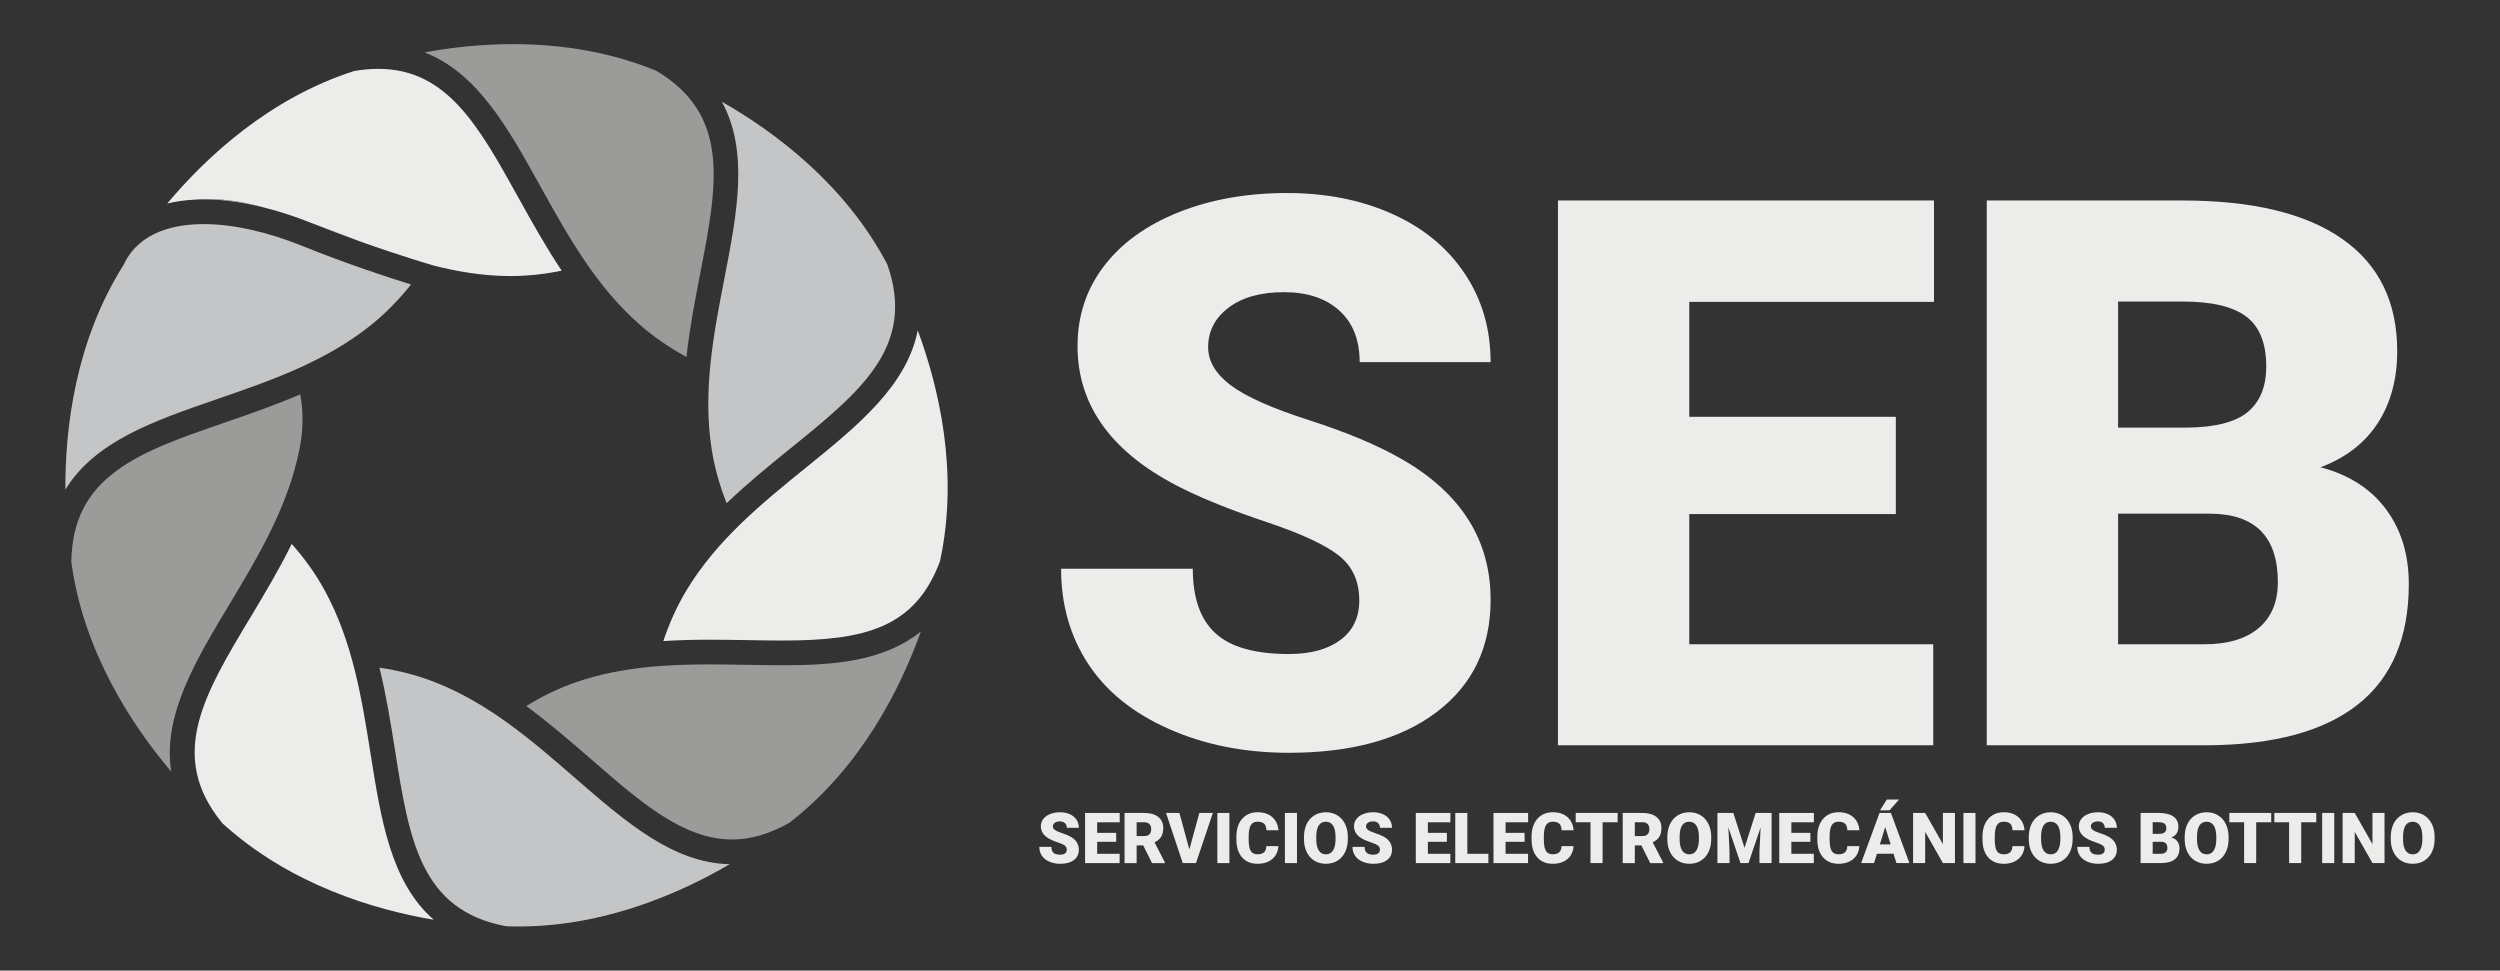
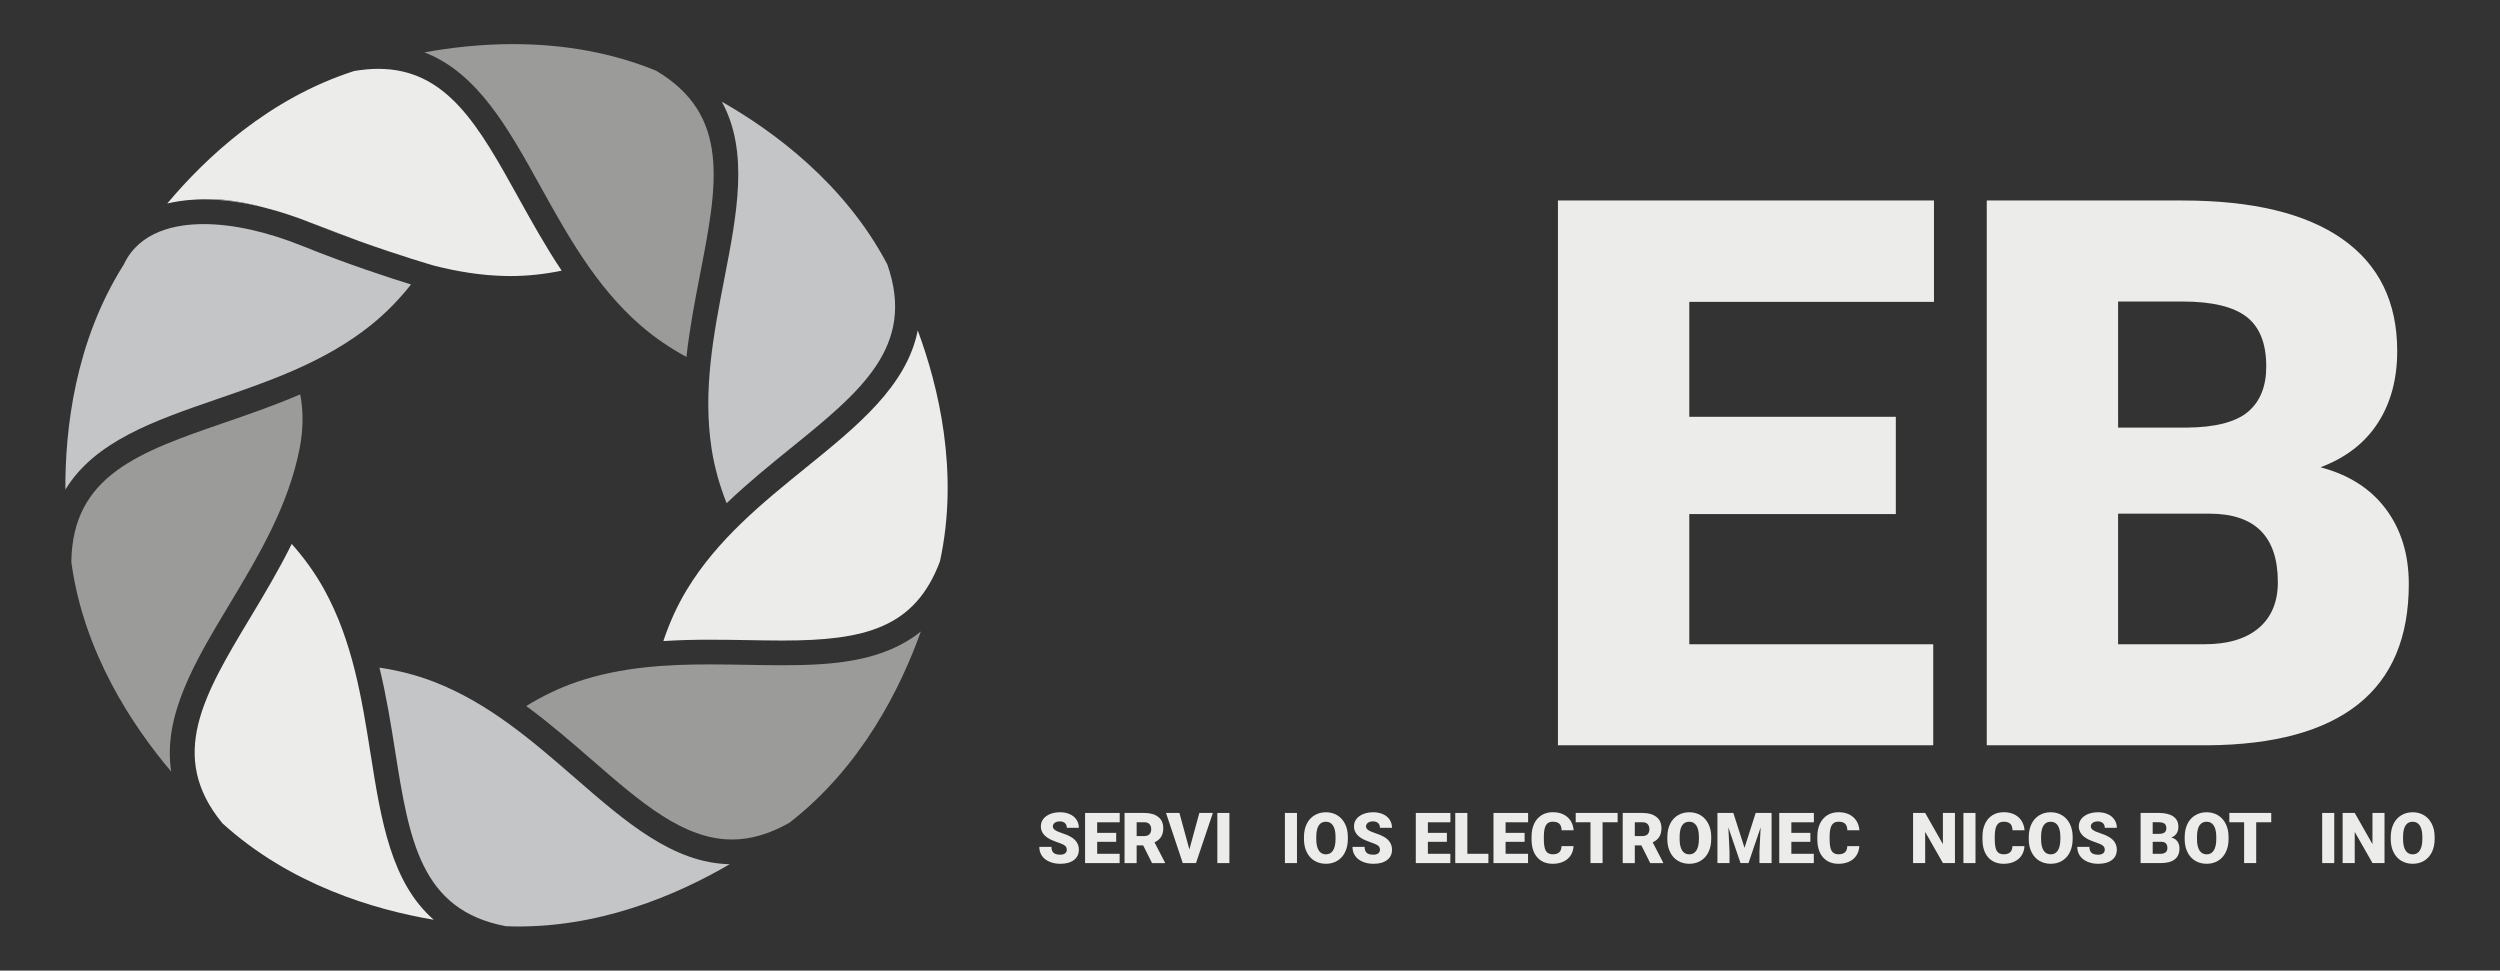
<svg xmlns="http://www.w3.org/2000/svg" version="1.1" id="Capa_1" x="0px" y="0px" width="283.333px" height="110px" viewBox="0 0 283.333 110" enable-background="new 0 0 283.333 110" xml:space="preserve">
  <rect x="0" y="0" width="283.333" height="110" fill="#333333" stroke="none" />
  <g>
    <g>
      <path fill="#ECECEB" d="M57.86,31.286c1.979,0,3.917-0.224,5.796-0.609c-1.83-2.743-3.4-5.57-4.874-8.226    c-4.537-8.184-8.12-14.649-15.921-14.649c-0.857,0-1.771,0.087-2.714,0.244c-9.685,3.102-16.836,9.827-21.19,15.016    c0.979-0.233,2.026-0.385,3.14-0.438c0.476-0.042,0.955-0.07,1.448-0.07c2.15,0,4.359,0.402,6.627,1.029    c1.657,0.426,3.358,0.984,5.083,1.676c1.076,0.396,2.165,0.813,3.267,1.236c0.709,0.273,1.419,0.544,2.133,0.815    c4.758,1.705,8.359,2.746,8.593,2.812c2.619,0.66,5.303,1.104,8.078,1.158C57.504,31.285,57.682,31.286,57.86,31.286z" />
      <path fill="#C4C4C4" d="M35.255,25.259c0.023,0.008,0.045,0.017,0.067,0.027c1.855,0.747,3.663,1.425,5.333,2.024    c-0.713-0.271-1.424-0.542-2.133-0.815C37.42,26.072,36.331,25.655,35.255,25.259z" />
      <path fill="#C4C4C4" d="M22.097,22.623c0.327-0.016,0.66-0.024,0.999-0.024c2.181,0,4.574,0.339,7.077,0.984    c-2.269-0.627-4.478-1.029-6.627-1.029C23.052,22.553,22.572,22.581,22.097,22.623z" />
      <path fill="#9B9B9A" d="M74.36,8.014c-0.007-0.002-0.012-0.005-0.019-0.008C69.467,6.012,64.015,5,58.14,5    c-3.75,0-7.19,0.416-10.034,0.937c6.003,2.312,9.485,8.589,13.124,15.155c3.097,5.584,6.298,11.358,11.331,15.753    c1.633,1.426,3.399,2.61,5.236,3.609c0.361-3.28,0.977-6.455,1.556-9.436C81.303,20.979,82.842,13.038,74.36,8.014z" />
      <path fill="#C4C5C6" d="M100.563,29.97c-0.002-0.005-0.005-0.01-0.008-0.016c-4.809-9.143-12.853-15.069-18.749-18.429    c3.092,5.626,1.721,12.682,0.294,20.027c-1.218,6.268-2.477,12.749-1.445,19.35c0.333,2.139,0.925,4.183,1.695,6.127    c2.382-2.279,4.894-4.316,7.254-6.227C97.551,44.366,103.833,39.271,100.563,29.97z" />
      <path fill="#ECECEB" d="M104.012,37.448c-1.248,6.297-6.833,10.82-12.646,15.529c-4.961,4.019-10.092,8.176-13.547,13.895    c-1.118,1.854-1.979,3.798-2.641,5.782c1.834-0.118,3.611-0.154,5.284-0.154c1.445,0,2.875,0.024,4.275,0.047    c1.338,0.023,2.651,0.047,3.934,0.047c9.393,0,15.035-1.444,17.86-8.979C108.72,53.52,106.369,43.811,104.012,37.448z" />
      <path fill="#9B9B9A" d="M82.959,95.143c2.118,0,4.247-0.622,6.501-1.893c0.001-0.001,0.003-0.003,0.005-0.005    c8.176-6.329,12.615-15.288,14.898-21.678c-4.258,3.435-10.002,3.827-15.694,3.827c-1.298,0-2.627-0.023-3.981-0.046    c-1.386-0.024-2.8-0.049-4.228-0.049c-4.587,0-9.963,0.236-15.08,1.983c-2.047,0.701-3.958,1.639-5.741,2.736    c2.657,1.951,5.098,4.069,7.392,6.062C72.629,90.943,77.464,95.143,82.959,95.143z" />
      <path fill="#C4C5C6" d="M57.342,104.972c0.002,0,0.007,0,0.009,0c10.361,0.403,19.492-3.603,25.349-7.03    c-6.426-0.124-11.809-4.801-17.503-9.75c-4.821-4.189-9.803-8.519-16.036-10.929c-1.929-0.745-3.991-1.274-6.156-1.598    c0.784,3.205,1.292,6.397,1.768,9.397C46.374,95.164,47.646,103.154,57.342,104.972z" />
      <path fill="#ECECEB" d="M25.204,93.304c0.003,0.004,0.006,0.007,0.01,0.009c7.691,6.989,17.266,9.799,23.945,10.927    c-4.851-4.226-5.978-11.336-7.15-18.739c-1-6.305-2.035-12.826-5.258-18.677c-1.045-1.896-2.301-3.614-3.69-5.179    c-1.46,2.958-3.122,5.729-4.686,8.332C23.108,78.743,18.945,85.681,25.204,93.304z" />
      <path fill="#9B9B9A" d="M8.085,63.713c0,0.002,0,0.006,0.002,0.009c1.39,10.217,6.921,18.54,11.314,23.719    c-0.975-6.339,2.723-12.497,6.575-18.907c3.287-5.474,6.686-11.133,7.977-17.688c0.422-2.145,0.445-4.197,0.071-6.152    c-2.878,1.239-5.78,2.242-8.516,3.184C15.839,51.209,8.191,53.85,8.085,63.713z" />
      <path fill="#C4C5C6" d="M34.276,27.88c-4.026-1.623-7.893-2.482-11.181-2.482c-3.135,0-7.246,0.782-9.03,4.507l-0.079,0.143    c-5.501,8.719-6.613,18.651-6.577,25.443c3.327-5.484,10.118-7.823,17.188-10.258c6.037-2.08,12.281-4.23,17.483-8.424    c1.621-1.307,3.13-2.838,4.5-4.567C44.042,31.455,39.317,29.914,34.276,27.88z" />
    </g>
    <g>
      <g>
-         <path fill="#ECECEB" d="M154.051,68.054c0-2.177-0.77-3.873-2.31-5.088c-1.542-1.215-4.248-2.474-8.122-3.774     c-3.874-1.3-7.039-2.559-9.498-3.774c-8.001-3.93-12-9.33-12-16.199c0-3.42,0.997-6.438,2.989-9.053s4.813-4.65,8.46-6.106     c3.647-1.456,7.745-2.184,12.297-2.184c4.438,0,8.417,0.792,11.937,2.375s6.254,3.837,8.205,6.764     c1.952,2.926,2.926,6.269,2.926,10.028h-14.842c0-2.516-0.77-4.466-2.31-5.852c-1.542-1.385-3.626-2.078-6.254-2.078     c-2.659,0-4.758,0.587-6.298,1.76c-1.541,1.173-2.31,2.665-2.31,4.474c0,1.583,0.848,3.018,2.544,4.304     c1.696,1.288,4.678,2.616,8.947,3.986c4.269,1.372,7.775,2.848,10.517,4.432c6.671,3.845,10.008,9.146,10.008,15.902     c0,5.4-2.035,9.64-6.105,12.721c-4.072,3.082-9.655,4.623-16.75,4.623c-5.004,0-9.535-0.896-13.592-2.692     c-4.057-1.795-7.11-4.255-9.159-7.378c-2.05-3.124-3.074-6.722-3.074-10.792h14.926c0,3.308,0.855,5.746,2.565,7.314     c1.711,1.569,4.489,2.354,8.333,2.354c2.459,0,4.402-0.53,5.831-1.59C153.337,71.468,154.051,69.978,154.051,68.054z" />
        <path fill="#ECECEB" d="M214.86,58.258h-23.408v14.757h27.648v11.449h-42.533V22.723h42.617v11.492h-27.732v13.019h23.408V58.258     z" />
        <path fill="#ECECEB" d="M225.165,84.465V22.723h22.178c7.944,0,13.986,1.457,18.128,4.368s6.212,7.138,6.212,12.679     c0,3.195-0.735,5.923-2.205,8.184c-1.471,2.262-3.633,3.931-6.488,5.004c3.223,0.849,5.696,2.432,7.42,4.75     c1.725,2.318,2.587,5.146,2.587,8.481c0,6.05-1.916,10.594-5.746,13.633c-3.831,3.04-9.506,4.587-17.025,4.644H225.165z      M240.05,48.463h7.759c3.25-0.028,5.57-0.623,6.955-1.786c1.384-1.163,2.078-2.878,2.078-5.147c0-2.608-0.749-4.487-2.247-5.635     c-1.498-1.148-3.916-1.723-7.251-1.723h-7.293V48.463z M240.05,58.216v14.8h9.752c2.686,0,4.75-0.615,6.192-1.845     c1.442-1.229,2.162-2.96,2.162-5.194c0-5.145-2.559-7.732-7.674-7.761H240.05z" />
      </g>
    </g>
    <g>
      <path fill="#ECECEB" d="M120.903,96.307c0-0.2-0.071-0.356-0.213-0.468c-0.142-0.111-0.391-0.228-0.748-0.347    c-0.356-0.12-0.648-0.236-0.874-0.348c-0.736-0.361-1.105-0.858-1.105-1.491c0-0.314,0.092-0.592,0.275-0.833    c0.183-0.24,0.443-0.428,0.778-0.563c0.336-0.134,0.713-0.201,1.132-0.201c0.408,0,0.775,0.073,1.099,0.219    c0.324,0.146,0.576,0.353,0.754,0.623c0.181,0.27,0.27,0.577,0.27,0.923h-1.366c0-0.231-0.071-0.412-0.213-0.539    c-0.142-0.127-0.333-0.191-0.576-0.191c-0.245,0-0.438,0.054-0.58,0.162c-0.142,0.108-0.213,0.245-0.213,0.412    c0,0.146,0.078,0.277,0.234,0.396c0.156,0.118,0.43,0.241,0.823,0.367s0.716,0.262,0.968,0.408    c0.615,0.354,0.921,0.842,0.921,1.464c0,0.497-0.188,0.888-0.562,1.171c-0.375,0.284-0.888,0.426-1.542,0.426    c-0.461,0-0.877-0.083-1.251-0.248s-0.654-0.391-0.843-0.68c-0.188-0.287-0.283-0.618-0.283-0.993h1.374    c0,0.304,0.079,0.529,0.236,0.673c0.157,0.145,0.413,0.217,0.767,0.217c0.227,0,0.405-0.049,0.537-0.147    C120.837,96.621,120.903,96.484,120.903,96.307z" />
      <path fill="#ECECEB" d="M126.5,95.405h-2.154v1.359h2.545v1.054h-3.915v-5.684h3.923v1.058h-2.553v1.199h2.154V95.405z" />
      <path fill="#ECECEB" d="M129.56,95.808h-0.741v2.01h-1.371v-5.684h2.237c0.675,0,1.201,0.15,1.581,0.449s0.57,0.721,0.57,1.267    c0,0.396-0.08,0.722-0.24,0.983c-0.16,0.26-0.411,0.471-0.751,0.632l1.186,2.294v0.059h-1.468L129.56,95.808z M128.819,94.754    h0.866c0.261,0,0.456-0.069,0.588-0.207c0.131-0.137,0.197-0.328,0.197-0.573c0-0.245-0.066-0.438-0.199-0.578    c-0.133-0.139-0.328-0.209-0.586-0.209h-0.866V94.754z" />
      <path fill="#ECECEB" d="M134.795,96.271l1.132-4.138h1.531l-1.914,5.684h-1.498l-1.897-5.684h1.518L134.795,96.271z" />
      <path fill="#ECECEB" d="M139.331,97.817h-1.366v-5.684h1.366V97.817z" />
-       <path fill="#ECECEB" d="M144.882,95.893c-0.019,0.396-0.126,0.745-0.321,1.047c-0.194,0.304-0.469,0.539-0.821,0.706    c-0.353,0.167-0.754,0.25-1.208,0.25c-0.747,0-1.335-0.244-1.765-0.73c-0.429-0.487-0.645-1.173-0.645-2.061v-0.282    c0-0.557,0.097-1.044,0.291-1.461c0.194-0.418,0.473-0.74,0.838-0.969c0.364-0.227,0.786-0.342,1.264-0.342    c0.69,0,1.244,0.182,1.664,0.545c0.418,0.362,0.656,0.863,0.713,1.501h-1.365c-0.011-0.346-0.099-0.595-0.263-0.746    c-0.164-0.15-0.413-0.226-0.749-0.226c-0.341,0-0.59,0.127-0.749,0.382c-0.159,0.255-0.243,0.662-0.25,1.222v0.402    c0,0.605,0.076,1.039,0.229,1.3c0.151,0.26,0.414,0.39,0.787,0.39c0.315,0,0.555-0.074,0.722-0.222    c0.166-0.148,0.254-0.383,0.265-0.707H144.882z" />
      <path fill="#ECECEB" d="M146.99,97.817h-1.367v-5.684h1.367V97.817z" />
      <path fill="#ECECEB" d="M152.755,95.093c0,0.554-0.103,1.045-0.308,1.472c-0.206,0.426-0.498,0.754-0.876,0.985    c-0.379,0.229-0.81,0.345-1.294,0.345s-0.914-0.112-1.288-0.333c-0.375-0.222-0.667-0.541-0.876-0.955    c-0.209-0.413-0.32-0.888-0.33-1.424v-0.321c0-0.557,0.103-1.047,0.306-1.473c0.205-0.426,0.498-0.754,0.879-0.986    c0.381-0.231,0.815-0.348,1.302-0.348c0.481,0,0.91,0.115,1.288,0.344c0.377,0.229,0.671,0.555,0.88,0.978    c0.21,0.422,0.316,0.907,0.318,1.454V95.093z M151.362,94.855c0-0.564-0.094-0.994-0.283-1.286    c-0.188-0.292-0.458-0.439-0.81-0.439c-0.688,0-1.051,0.515-1.089,1.546l-0.004,0.417c0,0.557,0.092,0.985,0.278,1.285    c0.184,0.299,0.459,0.448,0.823,0.448c0.346,0,0.613-0.147,0.8-0.44c0.187-0.295,0.282-0.717,0.285-1.27V94.855z" />
      <path fill="#ECECEB" d="M156.393,96.307c0-0.2-0.071-0.356-0.213-0.468c-0.142-0.111-0.392-0.228-0.748-0.347    c-0.356-0.12-0.648-0.236-0.875-0.348c-0.736-0.361-1.104-0.858-1.104-1.491c0-0.314,0.091-0.592,0.275-0.833    c0.183-0.24,0.443-0.428,0.778-0.563c0.335-0.134,0.713-0.201,1.132-0.201c0.409,0,0.775,0.073,1.099,0.219    c0.324,0.146,0.576,0.353,0.756,0.623c0.179,0.27,0.269,0.577,0.269,0.923h-1.366c0-0.231-0.071-0.412-0.213-0.539    c-0.141-0.127-0.333-0.191-0.575-0.191c-0.245,0-0.438,0.054-0.58,0.162c-0.142,0.108-0.213,0.245-0.213,0.412    c0,0.146,0.079,0.277,0.234,0.396c0.156,0.118,0.431,0.241,0.824,0.367s0.715,0.262,0.968,0.408    c0.614,0.354,0.921,0.842,0.921,1.464c0,0.497-0.188,0.888-0.563,1.171c-0.375,0.284-0.888,0.426-1.542,0.426    c-0.461,0-0.878-0.083-1.251-0.248c-0.373-0.165-0.654-0.391-0.843-0.68c-0.188-0.287-0.283-0.618-0.283-0.993h1.374    c0,0.304,0.079,0.529,0.236,0.673c0.157,0.145,0.413,0.217,0.767,0.217c0.226,0,0.405-0.049,0.536-0.147    C156.327,96.621,156.393,96.484,156.393,96.307z" />
      <path fill="#ECECEB" d="M163.981,95.405h-2.155v1.359h2.545v1.054h-3.915v-5.684h3.923v1.058h-2.553v1.199h2.155V95.405z" />
      <path fill="#ECECEB" d="M166.3,96.764h2.385v1.054h-3.755v-5.684h1.37V96.764z" />
      <path fill="#ECECEB" d="M172.788,95.405h-2.155v1.359h2.545v1.054h-3.916v-5.684h3.924v1.058h-2.553v1.199h2.155V95.405z" />
      <path fill="#ECECEB" d="M178.334,95.893c-0.019,0.396-0.125,0.745-0.321,1.047c-0.194,0.304-0.469,0.539-0.821,0.706    c-0.353,0.167-0.755,0.25-1.208,0.25c-0.747,0-1.335-0.244-1.764-0.73c-0.43-0.487-0.645-1.173-0.645-2.061v-0.282    c0-0.557,0.097-1.044,0.292-1.461c0.193-0.418,0.473-0.74,0.837-0.969c0.364-0.227,0.786-0.342,1.264-0.342    c0.69,0,1.245,0.182,1.664,0.545c0.419,0.362,0.657,0.863,0.714,1.501h-1.366c-0.01-0.346-0.098-0.595-0.262-0.746    c-0.164-0.15-0.414-0.226-0.75-0.226c-0.34,0-0.59,0.127-0.749,0.382c-0.16,0.255-0.242,0.662-0.25,1.222v0.402    c0,0.605,0.077,1.039,0.229,1.3c0.152,0.26,0.415,0.39,0.787,0.39c0.315,0,0.556-0.074,0.722-0.222s0.255-0.383,0.265-0.707    H178.334z" />
      <path fill="#ECECEB" d="M183.331,93.191h-1.706v4.626h-1.37v-4.626h-1.674v-1.058h4.75V93.191z" />
      <path fill="#ECECEB" d="M186.02,95.808h-0.742v2.01h-1.37v-5.684h2.237c0.674,0,1.201,0.15,1.581,0.449    c0.38,0.299,0.57,0.721,0.57,1.267c0,0.396-0.08,0.722-0.24,0.983c-0.16,0.26-0.411,0.471-0.751,0.632l1.187,2.294v0.059h-1.468    L186.02,95.808z M185.278,94.754h0.867c0.26,0,0.456-0.069,0.588-0.207c0.131-0.137,0.197-0.328,0.197-0.573    c0-0.245-0.066-0.438-0.199-0.578c-0.133-0.139-0.328-0.209-0.586-0.209h-0.867V94.754z" />
      <path fill="#ECECEB" d="M193.937,95.093c0,0.554-0.103,1.045-0.308,1.472c-0.206,0.426-0.498,0.754-0.877,0.985    c-0.378,0.229-0.81,0.345-1.293,0.345s-0.914-0.112-1.288-0.333c-0.375-0.222-0.667-0.541-0.876-0.955    c-0.209-0.413-0.32-0.888-0.33-1.424v-0.321c0-0.557,0.103-1.047,0.306-1.473c0.205-0.426,0.498-0.754,0.879-0.986    c0.381-0.231,0.815-0.348,1.302-0.348c0.481,0,0.911,0.115,1.288,0.344c0.377,0.229,0.671,0.555,0.88,0.978    c0.21,0.422,0.316,0.907,0.318,1.454V95.093z M192.543,94.855c0-0.564-0.094-0.994-0.283-1.286s-0.458-0.439-0.81-0.439    c-0.688,0-1.05,0.515-1.089,1.546l-0.004,0.417c0,0.557,0.092,0.985,0.277,1.285c0.185,0.299,0.459,0.448,0.824,0.448    c0.346,0,0.613-0.147,0.8-0.44c0.187-0.295,0.282-0.717,0.285-1.27V94.855z" />
      <path fill="#ECECEB" d="M196.443,92.133l1.269,3.955l1.264-3.955h1.804v5.684h-1.374V96.49l0.132-2.716l-1.375,4.043h-0.905    l-1.378-4.048l0.133,2.721v1.327h-1.37v-5.684H196.443z" />
      <path fill="#ECECEB" d="M205.175,95.405h-2.155v1.359h2.545v1.054h-3.916v-5.684h3.924v1.058h-2.553v1.199h2.155V95.405z" />
      <path fill="#ECECEB" d="M210.722,95.893c-0.018,0.396-0.125,0.745-0.32,1.047c-0.195,0.304-0.469,0.539-0.821,0.706    c-0.353,0.167-0.755,0.25-1.208,0.25c-0.747,0-1.334-0.244-1.764-0.73c-0.43-0.487-0.645-1.173-0.645-2.061v-0.282    c0-0.557,0.097-1.044,0.291-1.461c0.193-0.418,0.473-0.74,0.837-0.969c0.364-0.227,0.786-0.342,1.264-0.342    c0.689,0,1.245,0.182,1.664,0.545c0.419,0.362,0.657,0.863,0.714,1.501h-1.366c-0.01-0.346-0.098-0.595-0.262-0.746    c-0.164-0.15-0.413-0.226-0.75-0.226c-0.34,0-0.59,0.127-0.749,0.382c-0.159,0.255-0.242,0.662-0.25,1.222v0.402    c0,0.605,0.076,1.039,0.228,1.3c0.152,0.26,0.415,0.39,0.787,0.39c0.315,0,0.556-0.074,0.722-0.222    c0.167-0.148,0.255-0.383,0.266-0.707H210.722z" />
-       <path fill="#ECECEB" d="M214.598,96.756h-1.877l-0.328,1.061h-1.464l2.084-5.684h1.289l2.1,5.684h-1.472L214.598,96.756z     M213.048,95.698h1.222l-0.613-1.972L213.048,95.698z M213.837,90.612h1.39l-1.085,1.225l-1.074-0.001L213.837,90.612z" />
      <path fill="#ECECEB" d="M221.562,97.817h-1.363l-2.014-3.537v3.537h-1.37v-5.684h1.37l2.01,3.538v-3.538h1.366V97.817z" />
      <path fill="#ECECEB" d="M223.889,97.817h-1.367v-5.684h1.367V97.817z" />
      <path fill="#ECECEB" d="M229.439,95.893c-0.018,0.396-0.125,0.745-0.32,1.047c-0.195,0.304-0.469,0.539-0.822,0.706    c-0.353,0.167-0.755,0.25-1.208,0.25c-0.747,0-1.335-0.244-1.764-0.73c-0.43-0.487-0.645-1.173-0.645-2.061v-0.282    c0-0.557,0.097-1.044,0.291-1.461c0.193-0.418,0.473-0.74,0.837-0.969c0.364-0.227,0.786-0.342,1.265-0.342    c0.689,0,1.244,0.182,1.663,0.545c0.419,0.362,0.657,0.863,0.714,1.501h-1.366c-0.01-0.346-0.098-0.595-0.262-0.746    c-0.164-0.15-0.414-0.226-0.75-0.226c-0.34,0-0.591,0.127-0.749,0.382c-0.159,0.255-0.242,0.662-0.25,1.222v0.402    c0,0.605,0.076,1.039,0.228,1.3c0.152,0.26,0.415,0.39,0.787,0.39c0.315,0,0.556-0.074,0.722-0.222    c0.167-0.148,0.255-0.383,0.265-0.707H229.439z" />
      <path fill="#ECECEB" d="M234.9,95.093c0,0.554-0.104,1.045-0.309,1.472c-0.206,0.426-0.498,0.754-0.876,0.985    c-0.379,0.229-0.81,0.345-1.294,0.345s-0.914-0.112-1.288-0.333c-0.375-0.222-0.667-0.541-0.876-0.955    c-0.21-0.413-0.32-0.888-0.33-1.424v-0.321c0-0.557,0.103-1.047,0.306-1.473c0.204-0.426,0.498-0.754,0.879-0.986    c0.38-0.231,0.814-0.348,1.302-0.348c0.481,0,0.91,0.115,1.288,0.344c0.377,0.229,0.671,0.555,0.88,0.978    c0.21,0.422,0.316,0.907,0.319,1.454V95.093z M233.507,94.855c0-0.564-0.094-0.994-0.283-1.286    c-0.188-0.292-0.458-0.439-0.81-0.439c-0.688,0-1.05,0.515-1.089,1.546l-0.004,0.417c0,0.557,0.092,0.985,0.278,1.285    c0.185,0.299,0.459,0.448,0.823,0.448c0.346,0,0.613-0.147,0.8-0.44c0.188-0.295,0.282-0.717,0.285-1.27V94.855z" />
      <path fill="#ECECEB" d="M238.538,96.307c0-0.2-0.071-0.356-0.212-0.468c-0.142-0.111-0.392-0.228-0.748-0.347    s-0.648-0.236-0.875-0.348c-0.736-0.361-1.104-0.858-1.104-1.491c0-0.314,0.092-0.592,0.275-0.833    c0.183-0.24,0.443-0.428,0.778-0.563c0.336-0.134,0.713-0.201,1.132-0.201c0.409,0,0.775,0.073,1.099,0.219    c0.324,0.146,0.576,0.353,0.756,0.623c0.179,0.27,0.269,0.577,0.269,0.923h-1.366c0-0.231-0.071-0.412-0.213-0.539    c-0.142-0.127-0.333-0.191-0.576-0.191c-0.245,0-0.438,0.054-0.58,0.162c-0.142,0.108-0.213,0.245-0.213,0.412    c0,0.146,0.078,0.277,0.234,0.396c0.156,0.118,0.43,0.241,0.823,0.367s0.716,0.262,0.968,0.408    c0.614,0.354,0.921,0.842,0.921,1.464c0,0.497-0.187,0.888-0.563,1.171c-0.375,0.284-0.888,0.426-1.542,0.426    c-0.461,0-0.877-0.083-1.251-0.248c-0.373-0.165-0.654-0.391-0.843-0.68c-0.188-0.287-0.283-0.618-0.283-0.993h1.374    c0,0.304,0.079,0.529,0.236,0.673c0.157,0.145,0.413,0.217,0.767,0.217c0.226,0,0.405-0.049,0.536-0.147    C238.473,96.621,238.538,96.484,238.538,96.307z" />
      <path fill="#ECECEB" d="M242.602,97.817v-5.684h2.042c0.731,0,1.287,0.135,1.668,0.403c0.381,0.268,0.572,0.657,0.572,1.167    c0,0.294-0.067,0.545-0.203,0.753c-0.135,0.208-0.334,0.361-0.597,0.46c0.296,0.079,0.524,0.224,0.684,0.438    c0.158,0.213,0.238,0.474,0.238,0.78c0,0.557-0.176,0.975-0.529,1.255c-0.353,0.28-0.875,0.422-1.567,0.427H242.602z     M243.972,94.503h0.714c0.299-0.002,0.513-0.057,0.64-0.165c0.128-0.107,0.191-0.265,0.191-0.474c0-0.241-0.069-0.413-0.207-0.519    s-0.36-0.159-0.667-0.159h-0.672V94.503z M243.972,95.401v1.362h0.898c0.248,0,0.438-0.057,0.57-0.17    c0.132-0.113,0.199-0.272,0.199-0.478c0-0.473-0.236-0.711-0.707-0.714H243.972z" />
      <path fill="#ECECEB" d="M252.571,95.093c0,0.554-0.104,1.045-0.309,1.472c-0.206,0.426-0.498,0.754-0.876,0.985    c-0.379,0.229-0.81,0.345-1.294,0.345s-0.914-0.112-1.288-0.333c-0.375-0.222-0.667-0.541-0.876-0.955    c-0.21-0.413-0.32-0.888-0.33-1.424v-0.321c0-0.557,0.103-1.047,0.306-1.473c0.204-0.426,0.498-0.754,0.879-0.986    c0.38-0.231,0.814-0.348,1.302-0.348c0.481,0,0.91,0.115,1.288,0.344c0.377,0.229,0.671,0.555,0.88,0.978    c0.209,0.422,0.315,0.907,0.318,1.454V95.093z M251.178,94.855c0-0.564-0.094-0.994-0.283-1.286    c-0.188-0.292-0.458-0.439-0.81-0.439c-0.688,0-1.05,0.515-1.089,1.546l-0.004,0.417c0,0.557,0.092,0.985,0.278,1.285    c0.185,0.299,0.459,0.448,0.823,0.448c0.346,0,0.613-0.147,0.8-0.44c0.188-0.295,0.282-0.717,0.285-1.27V94.855z" />
      <path fill="#ECECEB" d="M257.408,93.191h-1.706v4.626h-1.37v-4.626h-1.674v-1.058h4.75V93.191z" />
-       <path fill="#ECECEB" d="M262.509,93.191h-1.706v4.626h-1.371v-4.626h-1.674v-1.058h4.75V93.191z" />
      <path fill="#ECECEB" d="M264.547,97.817h-1.367v-5.684h1.367V97.817z" />
      <path fill="#ECECEB" d="M270.246,97.817h-1.363l-2.014-3.537v3.537h-1.371v-5.684h1.371l2.01,3.538v-3.538h1.366V97.817z" />
      <path fill="#ECECEB" d="M275.925,95.093c0,0.554-0.103,1.045-0.308,1.472c-0.206,0.426-0.499,0.754-0.877,0.985    c-0.378,0.229-0.81,0.345-1.293,0.345s-0.914-0.112-1.289-0.333c-0.375-0.222-0.667-0.541-0.876-0.955    c-0.21-0.413-0.32-0.888-0.33-1.424v-0.321c0-0.557,0.103-1.047,0.306-1.473c0.204-0.426,0.498-0.754,0.879-0.986    c0.38-0.231,0.814-0.348,1.302-0.348c0.481,0,0.91,0.115,1.288,0.344s0.671,0.555,0.88,0.978c0.209,0.422,0.315,0.907,0.318,1.454    V95.093z M274.532,94.855c0-0.564-0.094-0.994-0.283-1.286c-0.189-0.292-0.458-0.439-0.81-0.439c-0.688,0-1.05,0.515-1.089,1.546    l-0.004,0.417c0,0.557,0.092,0.985,0.277,1.285c0.185,0.299,0.459,0.448,0.824,0.448c0.346,0,0.613-0.147,0.8-0.44    c0.187-0.295,0.282-0.717,0.285-1.27V94.855z" />
    </g>
  </g>
</svg>